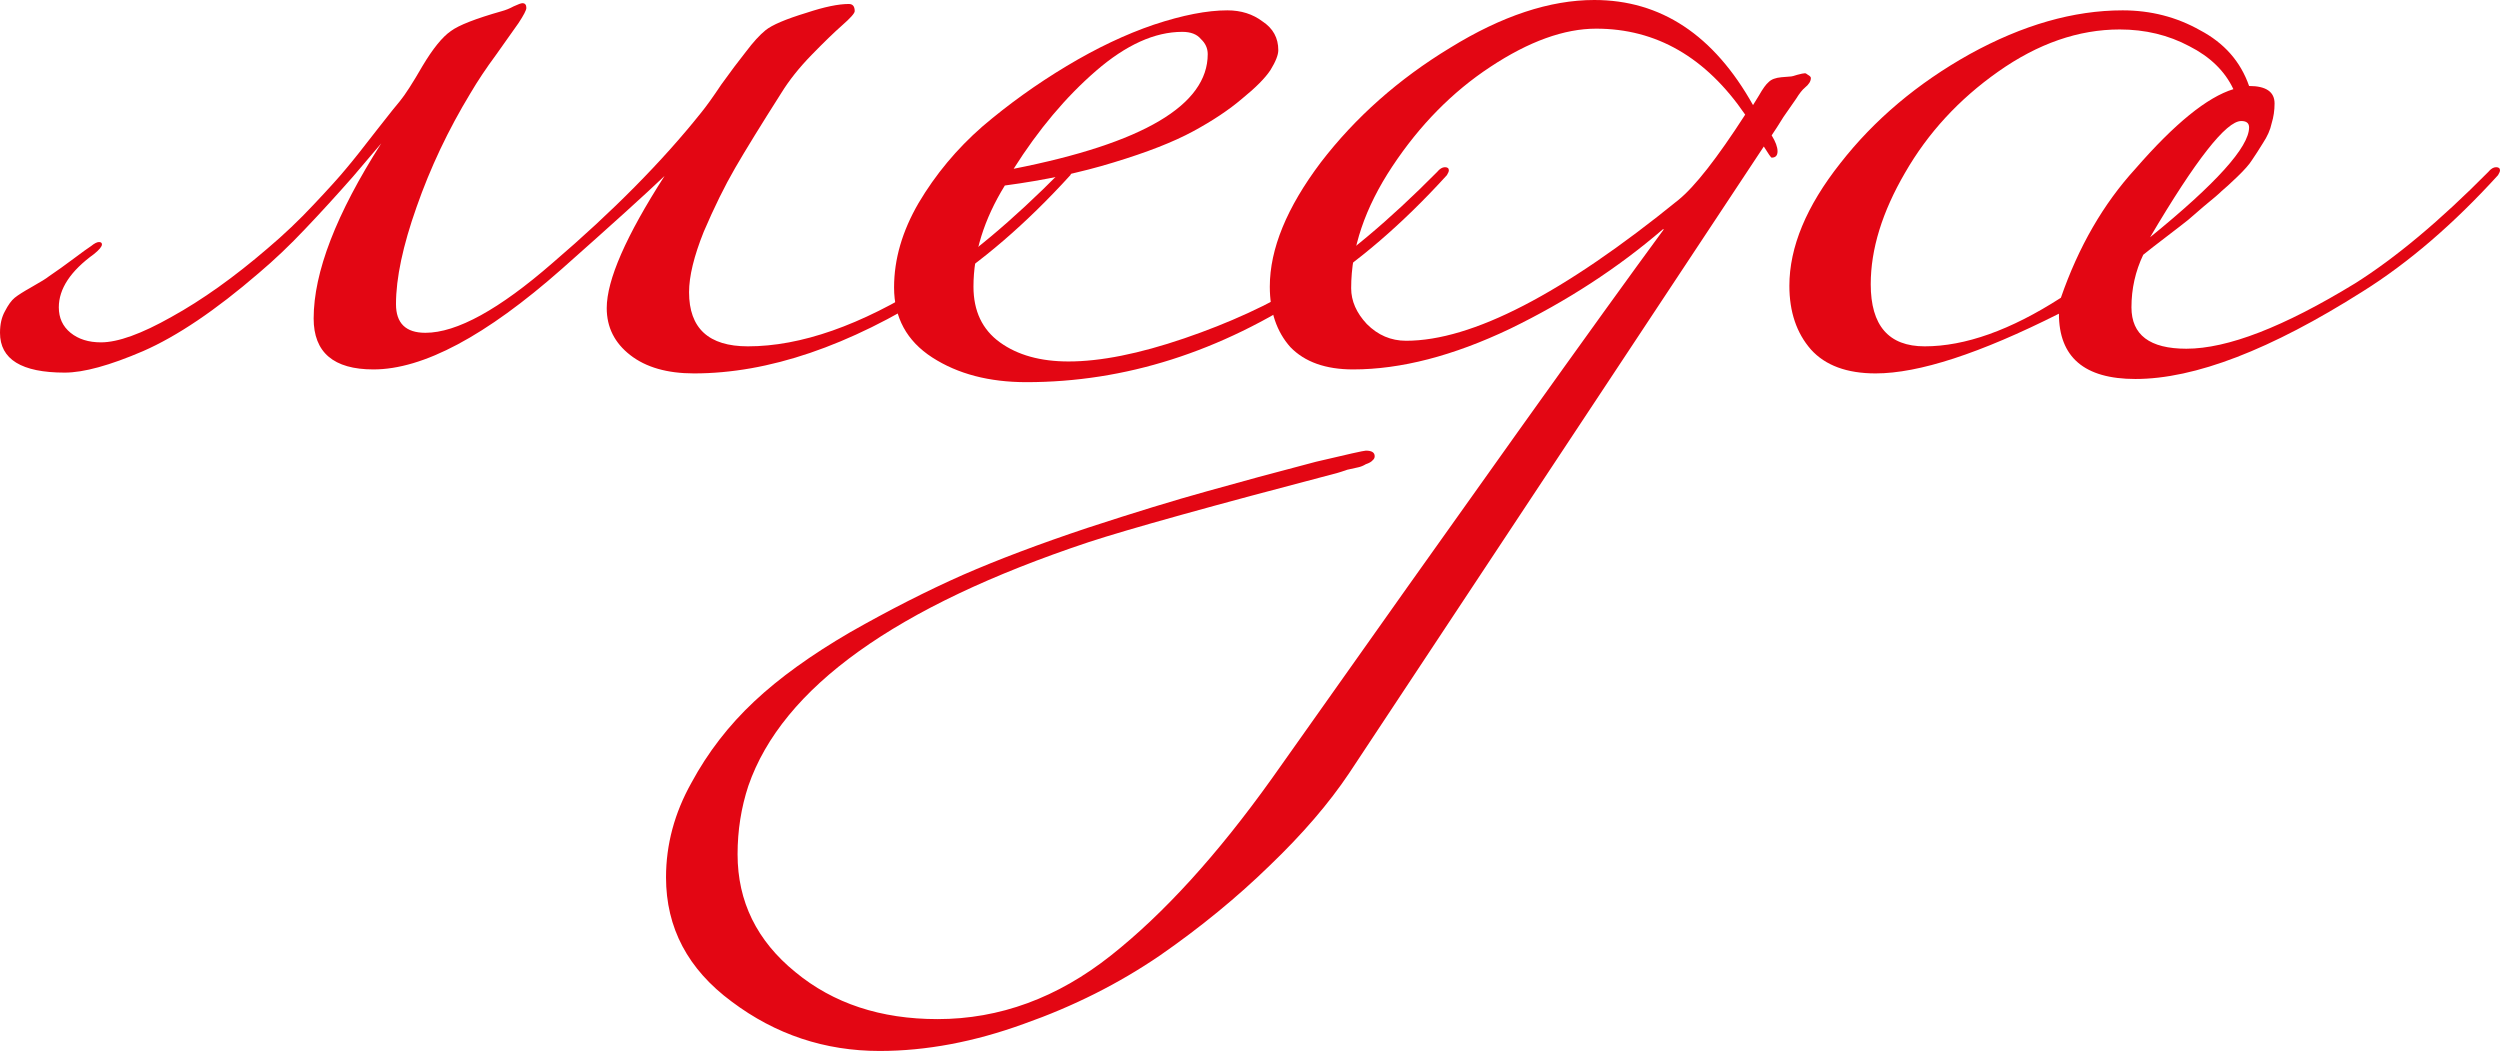
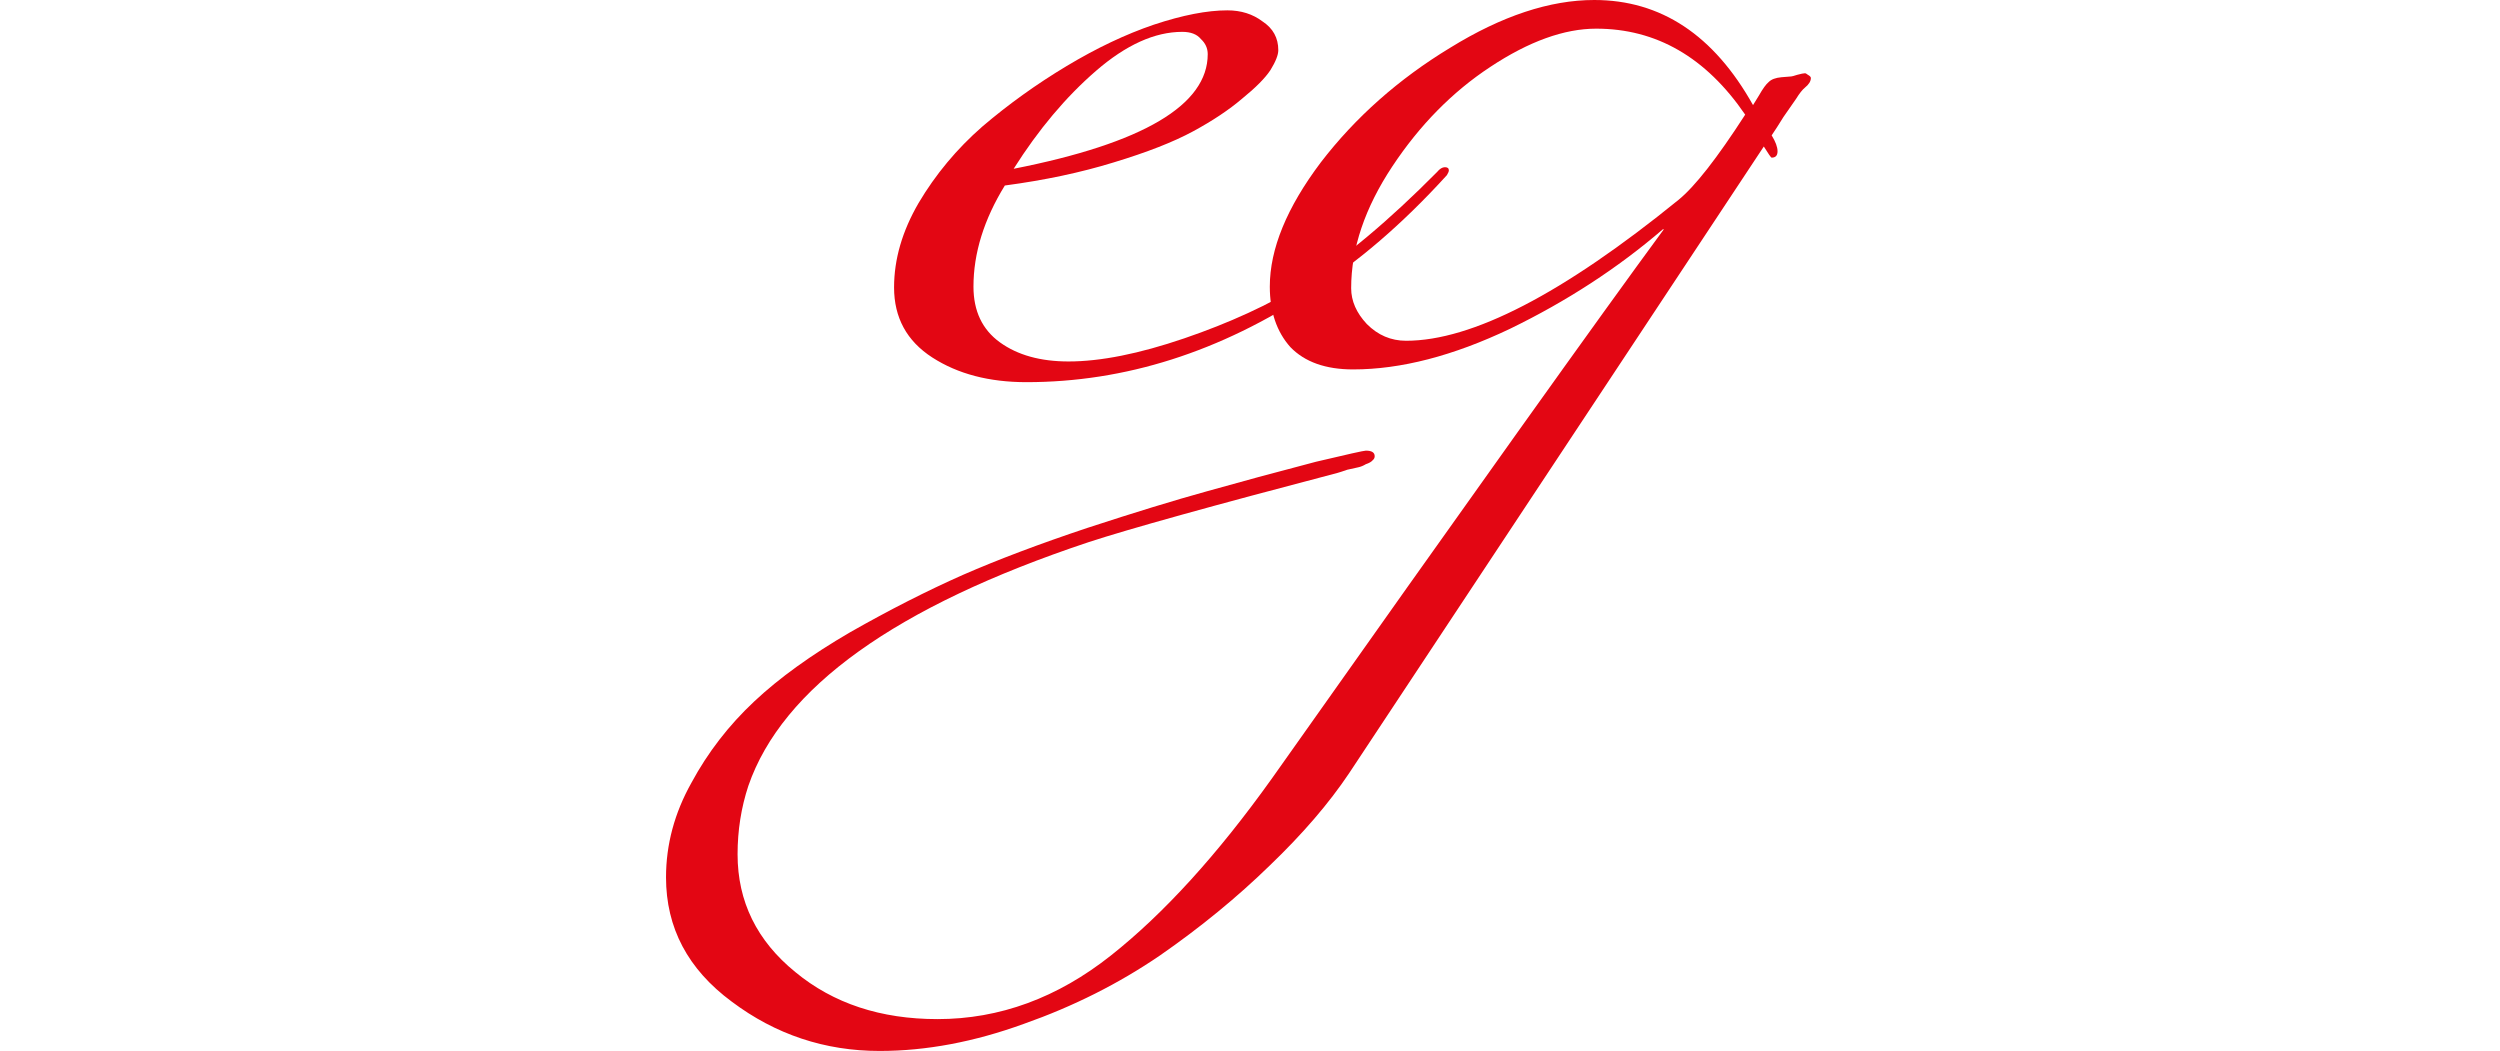
<svg xmlns="http://www.w3.org/2000/svg" viewBox="0 0 388.151 163.172" fill="none">
-   <path d="M106.984 45.367C106.984 50.971 110.028 53.773 116.115 53.773C124.333 53.773 133.616 50.517 143.964 44.007C150.255 40.051 157.154 34.283 164.661 26.701C165.067 26.206 165.473 25.959 165.879 25.959C166.284 25.959 166.487 26.124 166.487 26.454C166.487 26.618 166.386 26.866 166.183 27.195C159.284 34.777 152.284 40.793 145.182 45.243C131.79 53.731 119.311 57.976 107.745 57.976C103.585 57.976 100.288 57.028 97.853 55.132C95.418 53.237 94.201 50.806 94.201 47.839C94.201 43.471 97.194 36.631 103.18 27.319C100.339 30.038 95.012 34.859 87.2 41.782C75.432 52.165 65.692 57.357 57.982 57.357C51.793 57.357 48.698 54.72 48.698 49.446C48.698 42.276 52.198 33.211 59.199 22.251C58.793 22.745 57.322 24.476 54.786 27.443C52.249 30.327 49.764 33.046 47.329 35.601C44.995 38.074 42.611 40.34 40.176 42.4C33.48 48.169 27.494 52.207 22.219 54.514C17.044 56.739 12.986 57.852 10.044 57.852C3.348 57.852 0 55.792 0 51.671C0 50.352 0.254 49.24 0.761 48.333C1.268 47.344 1.775 46.644 2.283 46.232C2.79 45.82 3.703 45.243 5.022 44.501C6.341 43.76 7.203 43.224 7.609 42.894C8.827 42.07 10.095 41.164 11.414 40.175C12.733 39.186 13.646 38.527 14.153 38.197C14.66 37.785 15.066 37.579 15.37 37.579C15.675 37.579 15.827 37.703 15.827 37.95C15.827 38.28 15.421 38.774 14.609 39.433C10.957 42.07 9.131 44.831 9.131 47.715C9.131 49.364 9.74 50.682 10.957 51.671C12.175 52.66 13.747 53.154 15.675 53.154C18.313 53.154 21.965 51.836 26.632 49.199C31.4 46.562 36.372 43.018 41.546 38.568C44.082 36.425 46.466 34.159 48.698 31.769C51.032 29.297 52.706 27.443 53.72 26.206C54.836 24.888 56.409 22.91 58.438 20.273C60.569 17.553 61.786 16.029 62.09 15.699C62.902 14.71 64.069 12.897 65.591 10.26C67.214 7.541 68.685 5.727 70.004 4.821C71.221 3.914 73.859 2.884 77.917 1.731C78.526 1.566 79.135 1.319 79.743 0.989C80.454 0.659 80.91 0.494 81.113 0.494C81.519 0.494 81.722 0.742 81.722 1.236C81.722 1.566 81.316 2.349 80.504 3.585C79.693 4.739 78.526 6.387 77.004 8.529C75.482 10.59 74.163 12.568 73.047 14.463C69.598 20.149 66.808 26.042 64.678 32.14C62.547 38.156 61.482 43.183 61.482 47.221C61.482 50.188 63.003 51.671 66.047 51.671C70.917 51.671 77.512 48.045 85.831 40.793C95.165 32.799 102.824 25.053 108.81 17.553C109.622 16.564 110.687 15.081 112.006 13.103C113.426 11.125 114.695 9.436 115.811 8.035C116.927 6.552 117.941 5.439 118.854 4.697C119.869 3.873 121.999 2.967 125.246 1.978C127.985 1.071 130.167 0.618 131.79 0.618C132.399 0.618 132.703 0.989 132.703 1.731C132.703 2.06 132.043 2.802 130.725 3.956C129.507 5.027 127.934 6.552 126.007 8.529C124.079 10.507 122.507 12.485 121.289 14.463C118.144 19.408 115.76 23.281 114.137 26.083C112.513 28.885 110.89 32.181 109.267 35.972C107.745 39.763 106.984 42.894 106.984 45.367Z" fill="#E30613" />
  <path d="M157.38 26.206C177.468 22.251 187.512 16.317 187.512 8.406C187.512 7.499 187.157 6.716 186.447 6.057C185.838 5.315 184.875 4.945 183.556 4.945C179.294 4.945 174.83 6.964 170.164 11.002C165.497 15.04 161.236 20.108 157.38 26.206ZM159.359 59.335C153.576 59.335 148.706 58.058 144.749 55.503C140.792 52.949 138.814 49.322 138.814 44.625C138.814 40.257 140.082 35.89 142.619 31.522C145.256 27.072 148.554 23.116 152.51 19.655C156.568 16.194 160.931 13.062 165.598 10.26C170.265 7.458 174.78 5.315 179.142 3.832C183.606 2.349 187.411 1.607 190.556 1.607C192.687 1.607 194.513 2.184 196.034 3.338C197.658 4.409 198.469 5.892 198.469 7.788C198.469 8.529 198.064 9.56 197.252 10.878C196.44 12.114 194.969 13.598 192.839 15.328C190.81 17.059 188.273 18.748 185.23 20.396C182.186 22.045 178.077 23.652 172.903 25.218C167.83 26.783 162.199 27.978 156.011 28.802C152.764 34.077 151.141 39.31 151.141 44.501C151.141 48.292 152.51 51.177 155.25 53.154C157.989 55.132 161.54 56.121 165.902 56.121C170.874 56.121 176.86 54.926 183.86 52.536C190.86 50.147 197.049 47.303 202.426 44.007C208.716 40.051 215.615 34.283 223.123 26.701C223.529 26.206 223.935 25.959 224.34 25.959C224.746 25.959 224.949 26.124 224.949 26.454C224.949 26.618 224.848 26.866 224.645 27.195C217.746 34.777 210.745 40.793 203.644 45.243C189.44 54.638 174.678 59.335 159.359 59.335Z" fill="#E30613" />
  <path d="M136.582 163.172C128.06 163.172 120.4 160.617 113.603 155.508C106.805 150.481 103.407 144.053 103.407 136.224C103.407 131.114 104.726 126.211 107.363 121.514C109.9 116.816 113.146 112.613 117.103 108.905C120.958 105.279 125.93 101.694 132.017 98.15C138.104 94.689 143.938 91.722 149.518 89.25C154.996 86.86 161.439 84.429 168.845 81.957C176.15 79.567 182.338 77.672 187.411 76.271C192.383 74.869 198.013 73.345 204.303 71.697C209.173 70.543 211.76 69.966 212.065 69.966C212.978 69.966 213.434 70.255 213.434 70.832C213.434 71.079 213.333 71.285 213.13 71.45C212.927 71.697 212.572 71.903 212.065 72.068C211.659 72.315 211.253 72.48 210.847 72.562C210.543 72.645 209.985 72.768 209.173 72.933C208.463 73.18 207.956 73.345 207.651 73.427C188.172 78.537 175.287 82.122 168.997 84.182C139.068 94.154 121.466 106.762 116.19 122.008C115.074 125.387 114.516 128.93 114.516 132.639C114.516 139.973 117.509 146.072 123.495 150.934C129.379 155.796 136.735 158.227 145.561 158.227C155.199 158.227 164.178 154.931 172.497 148.338C180.715 141.828 189.034 132.68 197.455 120.896C228.095 77.548 248.386 49.117 258.329 35.601H258.177C251.176 41.617 243.262 46.768 234.435 51.053C225.609 55.256 217.492 57.357 210.086 57.357C205.825 57.357 202.579 56.204 200.347 53.896C198.216 51.506 197.151 48.375 197.151 44.501C197.151 38.65 199.789 32.222 205.064 25.218C210.442 18.213 217.138 12.279 225.153 7.417C233.167 2.472 240.624 0 247.523 0C257.872 0 266.09 5.439 272.176 16.317L273.091 14.834C273.698 13.762 274.205 13.062 274.613 12.732C275.018 12.32 275.677 12.073 276.59 11.991C277.502 11.908 278.009 11.867 278.112 11.867C278.214 11.867 278.517 11.785 279.024 11.62C279.634 11.455 280.039 11.373 280.241 11.373C280.344 11.373 280.496 11.455 280.699 11.62C281.004 11.785 281.156 11.949 281.156 12.114C281.156 12.609 280.851 13.103 280.241 13.598C279.836 13.927 279.379 14.504 278.872 15.328C278.364 16.07 277.707 17.018 276.895 18.171C276.185 19.325 275.575 20.273 275.068 21.015C275.677 22.003 275.982 22.828 275.982 23.487C275.982 24.146 275.677 24.476 275.068 24.476C274.968 24.476 274.56 23.899 273.85 22.745L209.478 120.03C206.333 124.728 202.224 129.507 197.151 134.37C192.078 139.314 186.397 143.97 180.106 148.338C173.715 152.706 166.664 156.25 158.953 158.969C151.243 161.771 143.786 163.172 136.582 163.172ZM270.959 17.801C264.873 8.9 257.162 4.45 247.828 4.45C242.856 4.45 237.378 6.428 231.392 10.384C225.507 14.257 220.435 19.408 216.174 25.835C211.913 32.264 209.782 38.568 209.782 44.749C209.782 46.727 210.594 48.581 212.217 50.311C213.942 52.042 215.971 52.907 218.304 52.907C228.551 52.907 242.653 45.614 260.611 31.027C263.148 28.967 266.597 24.558 270.959 17.801Z" fill="#E30613" />
-   <path d="M366.847 45.243C352.54 54.308 340.771 58.841 331.541 58.841C323.625 58.841 319.669 55.462 319.669 48.704C307.394 54.885 297.907 57.976 291.211 57.976C286.747 57.976 283.4 56.739 281.169 54.267C278.934 51.712 277.819 48.416 277.819 44.378C277.819 38.362 280.456 32.016 285.732 25.341C291.009 18.583 297.704 12.938 305.82 8.406C314.038 3.873 321.953 1.607 329.561 1.607C333.923 1.607 337.932 2.637 341.583 4.697C345.337 6.675 347.874 9.56 349.194 13.35C351.831 13.35 353.15 14.257 353.15 16.07C353.15 17.141 352.998 18.171 352.693 19.16C352.49 20.149 352.033 21.179 351.323 22.251C350.716 23.24 350.156 24.105 349.649 24.847C349.244 25.506 348.481 26.371 347.367 27.443C346.25 28.514 345.44 29.256 344.932 29.668C344.525 30.08 343.613 30.863 342.193 32.016C340.873 33.17 340.061 33.871 339.759 34.118C339.149 34.612 338.032 35.477 336.41 36.714C334.787 37.95 333.568 38.898 332.758 39.557C331.541 42.112 330.931 44.831 330.931 47.715C330.931 52.001 333.773 54.143 339.454 54.143C345.845 54.143 354.57 50.765 365.63 44.007C371.918 40.051 378.819 34.283 386.324 26.701C386.732 26.206 387.137 25.959 387.544 25.959C387.949 25.959 388.151 26.124 388.151 26.454C388.151 26.618 388.049 26.866 387.846 27.195C380.948 34.777 373.947 40.793 366.847 45.243ZM329.104 4.574C322.713 4.574 316.422 6.758 310.234 11.125C304.148 15.411 299.329 20.644 295.777 26.824C292.226 32.923 290.451 38.691 290.451 44.131C290.451 50.559 293.24 53.773 298.822 53.773C305.11 53.773 312.161 51.259 319.974 46.232C322.713 38.321 326.57 31.645 331.541 26.206C337.627 19.202 342.7 15.081 346.757 13.845C345.44 11.043 343.155 8.818 339.909 7.17C336.662 5.439 333.06 4.574 329.104 4.574ZM333.823 36.837C344.07 28.514 349.194 22.828 349.194 19.778C349.194 19.119 348.786 18.79 347.977 18.79C345.642 18.79 340.923 24.805 333.823 36.837Z" fill="#E30613" />
</svg>